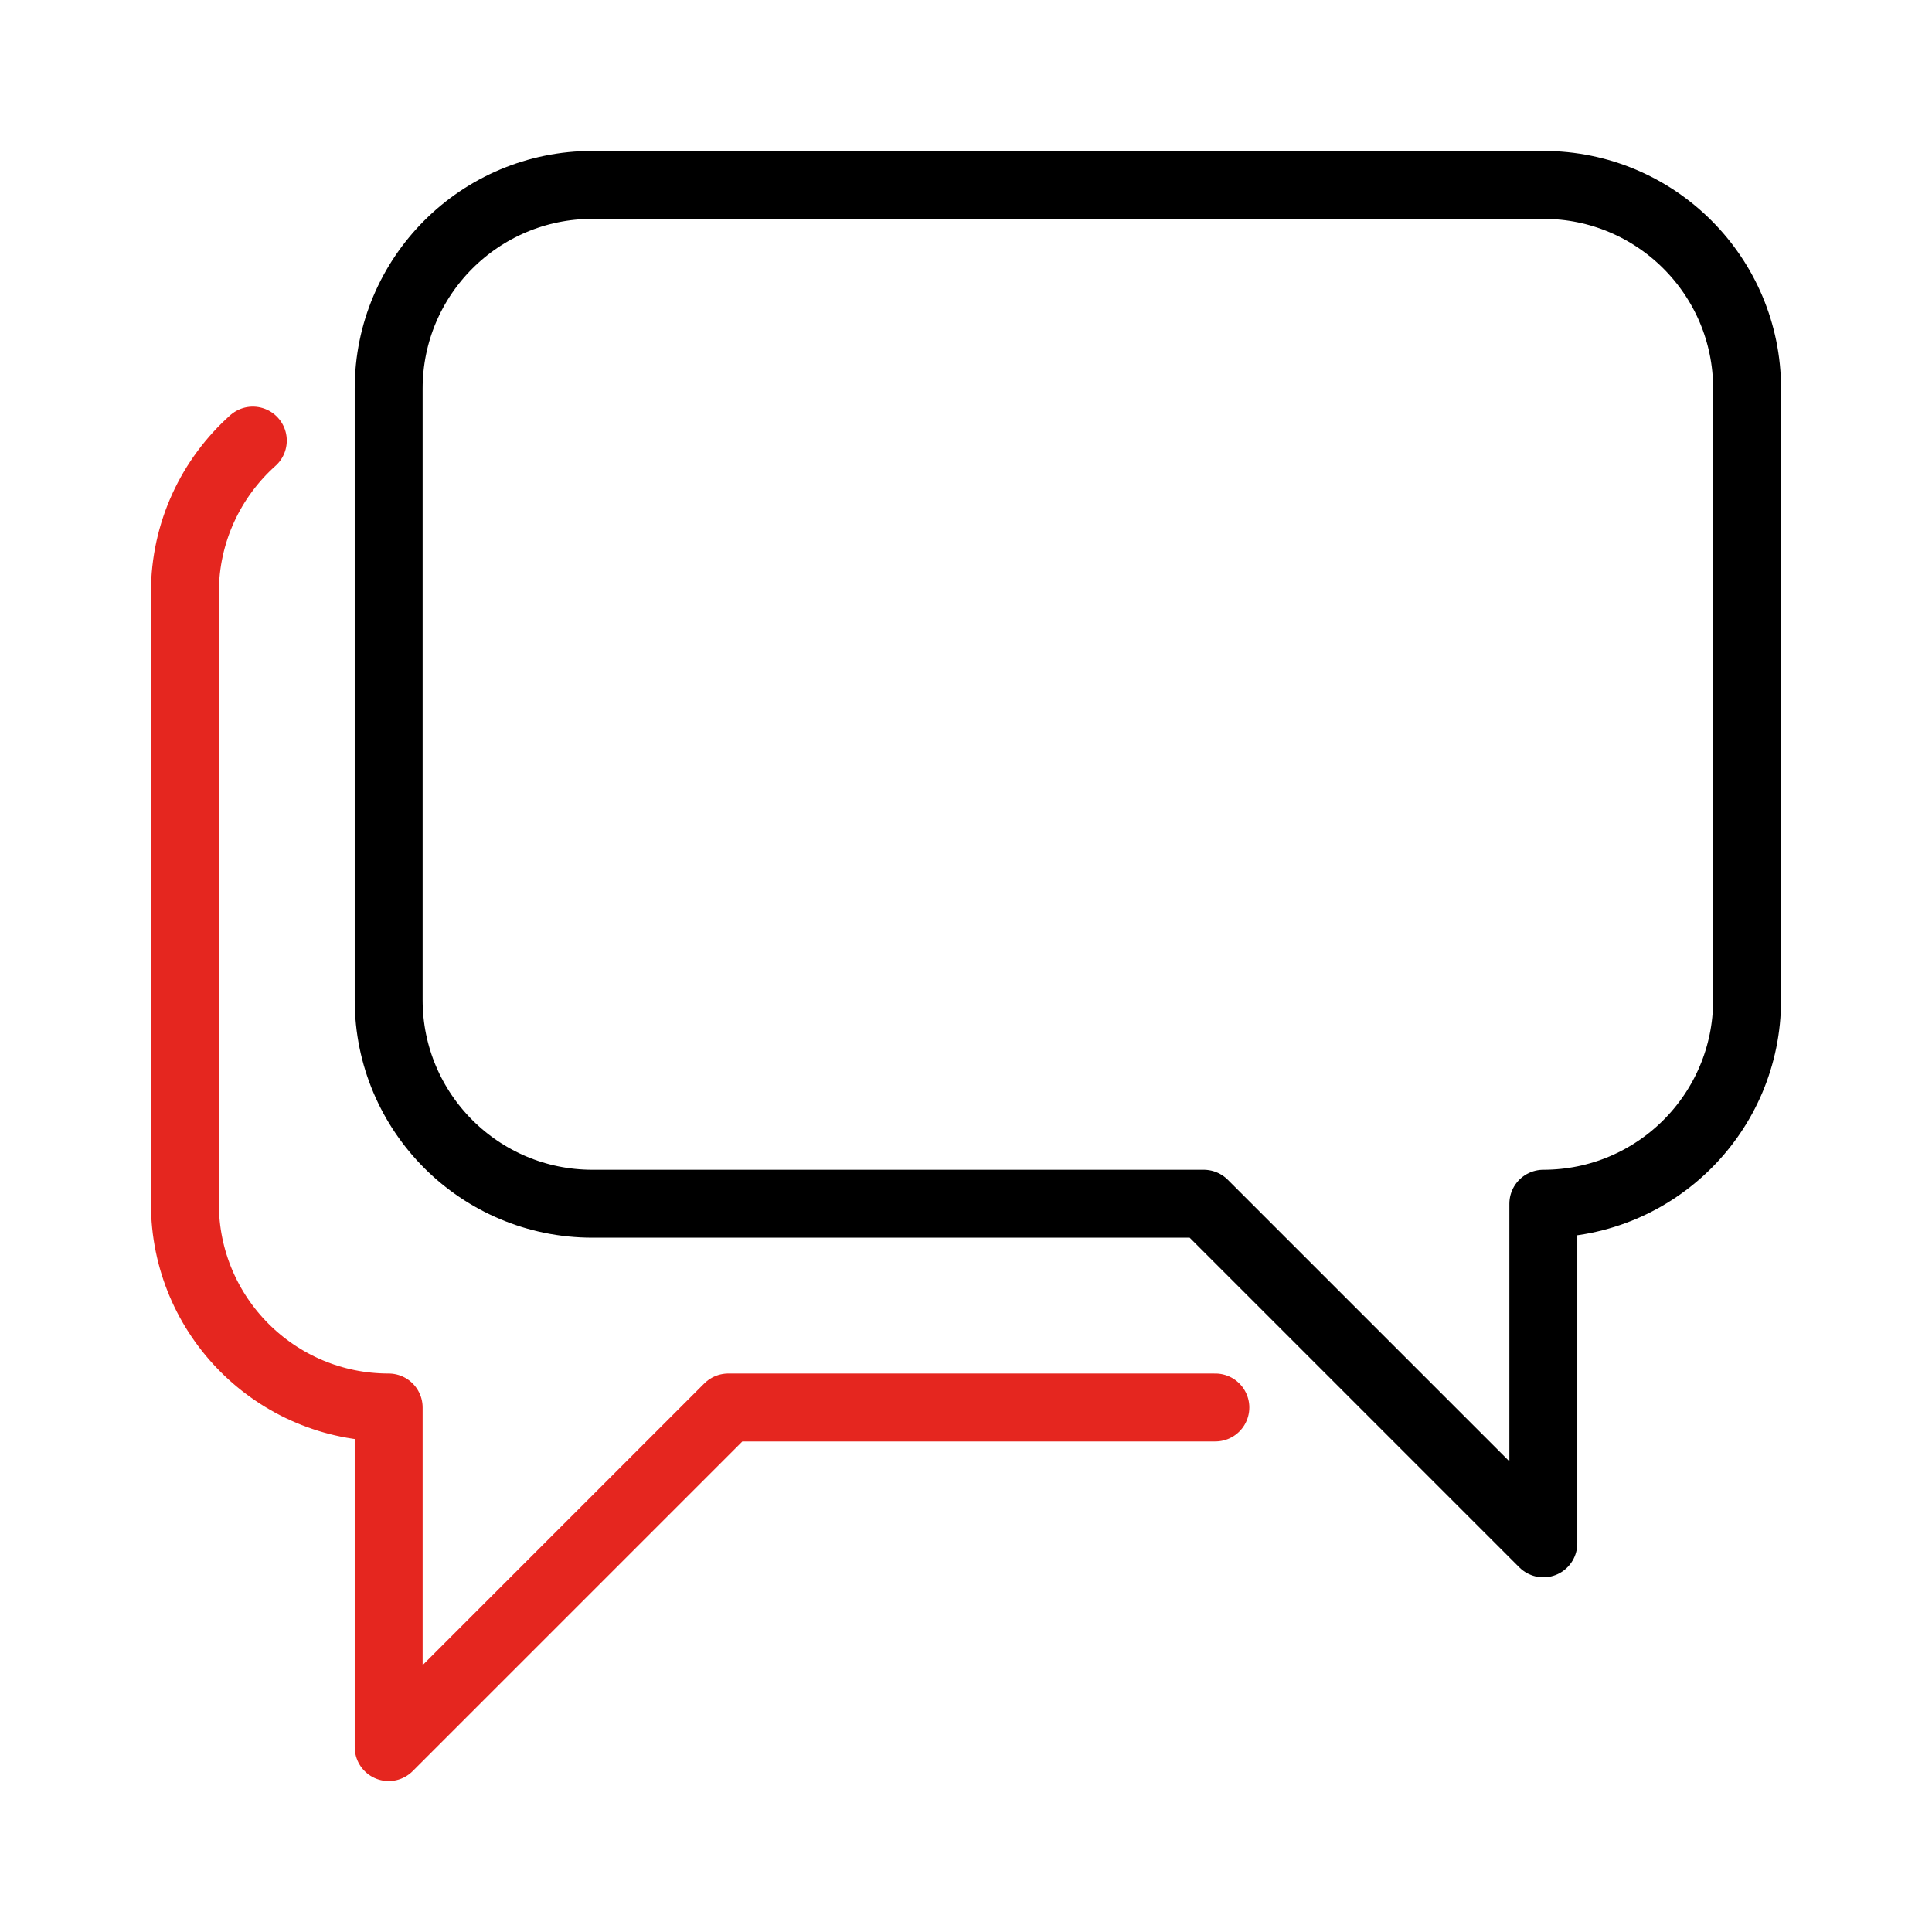
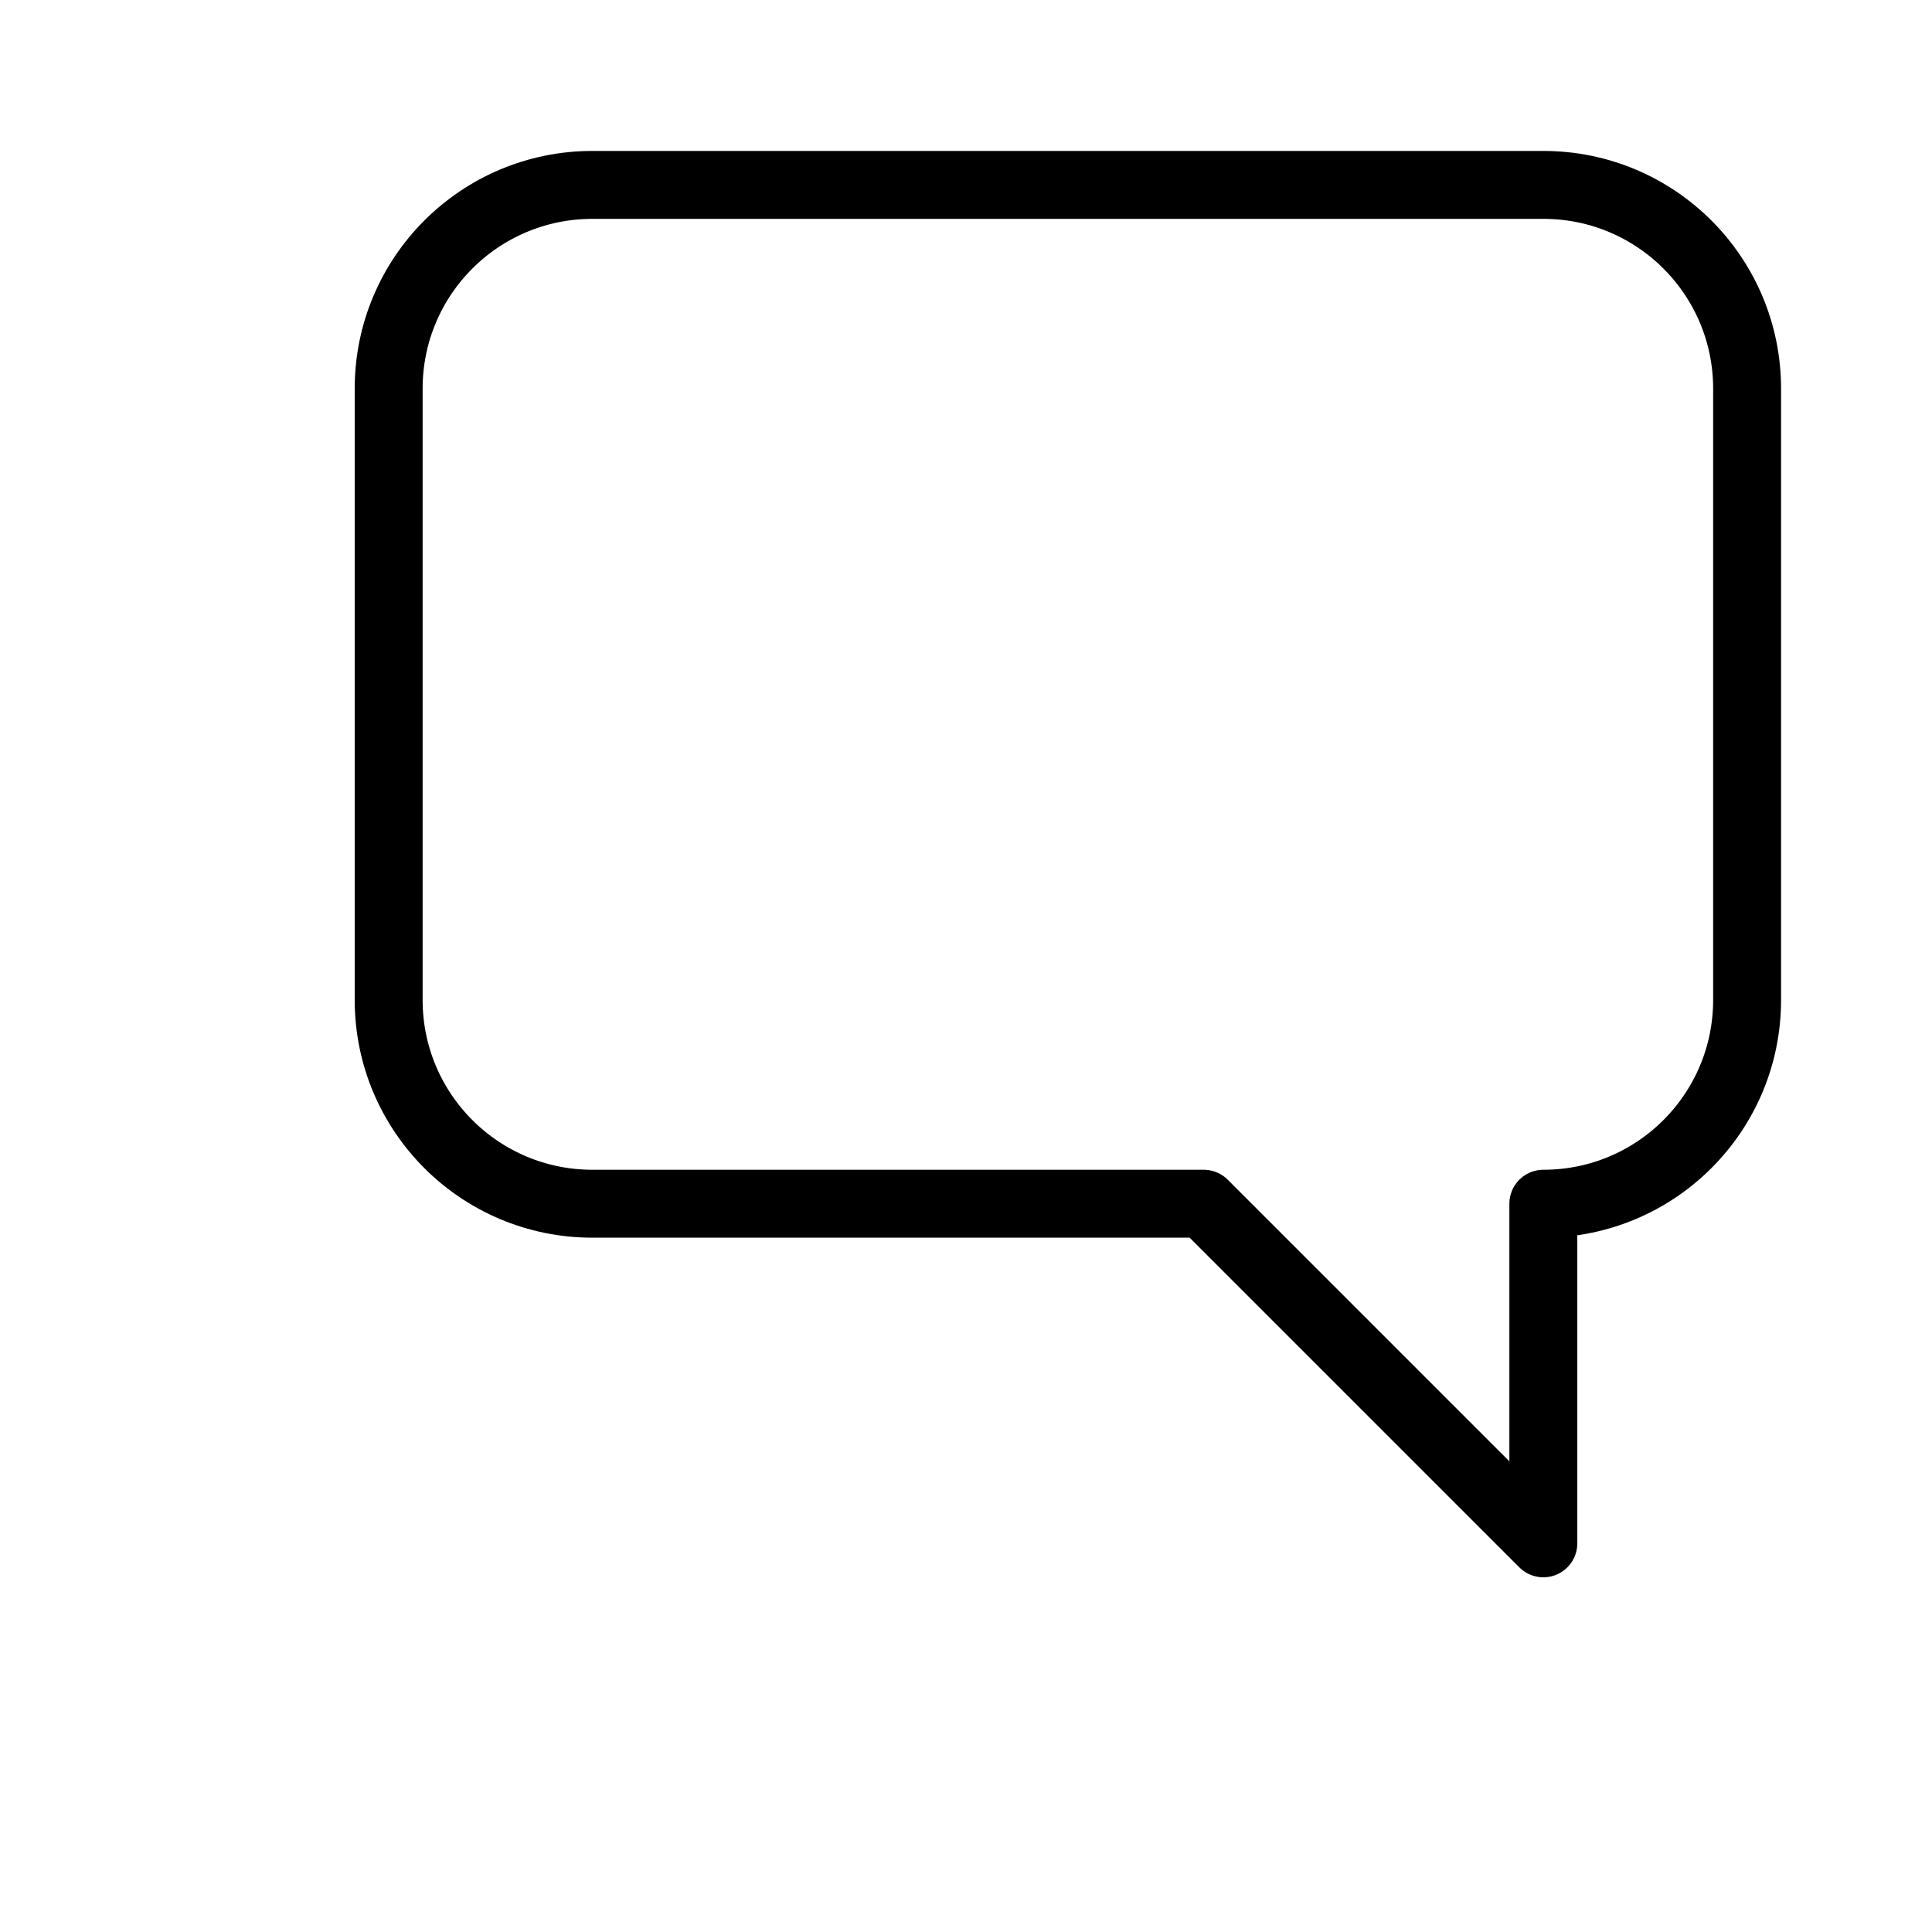
<svg xmlns="http://www.w3.org/2000/svg" id="Speach_Bubbles" viewBox="0 0 128 128">
  <defs>
    <style>.cls-1{stroke:#000;}.cls-1,.cls-2{fill:none;stroke-linecap:round;stroke-linejoin:round;stroke-width:4.5px;}.cls-2{stroke:#e5261f;}</style>
  </defs>
  <path class="cls-1" d="M102.25,79.75h0v22.5s-22.5-22.5-22.5-22.5h-40.5c-7.46,0-13.5-6.04-13.5-13.5V25.75c0-7.46,6.04-13.5,13.5-13.5h63c7.46,0,13.5,6.04,13.5,13.5v40.5c0,7.46-6.04,13.5-13.5,13.5Z" />
-   <path class="cls-2" d="M16.75,29.19c-2.76,2.47-4.5,6.06-4.5,10.06v40.5c0,7.46,6.04,13.5,13.5,13.5h0v22.5s22.5-22.5,22.5-22.5h32.27" />
</svg>